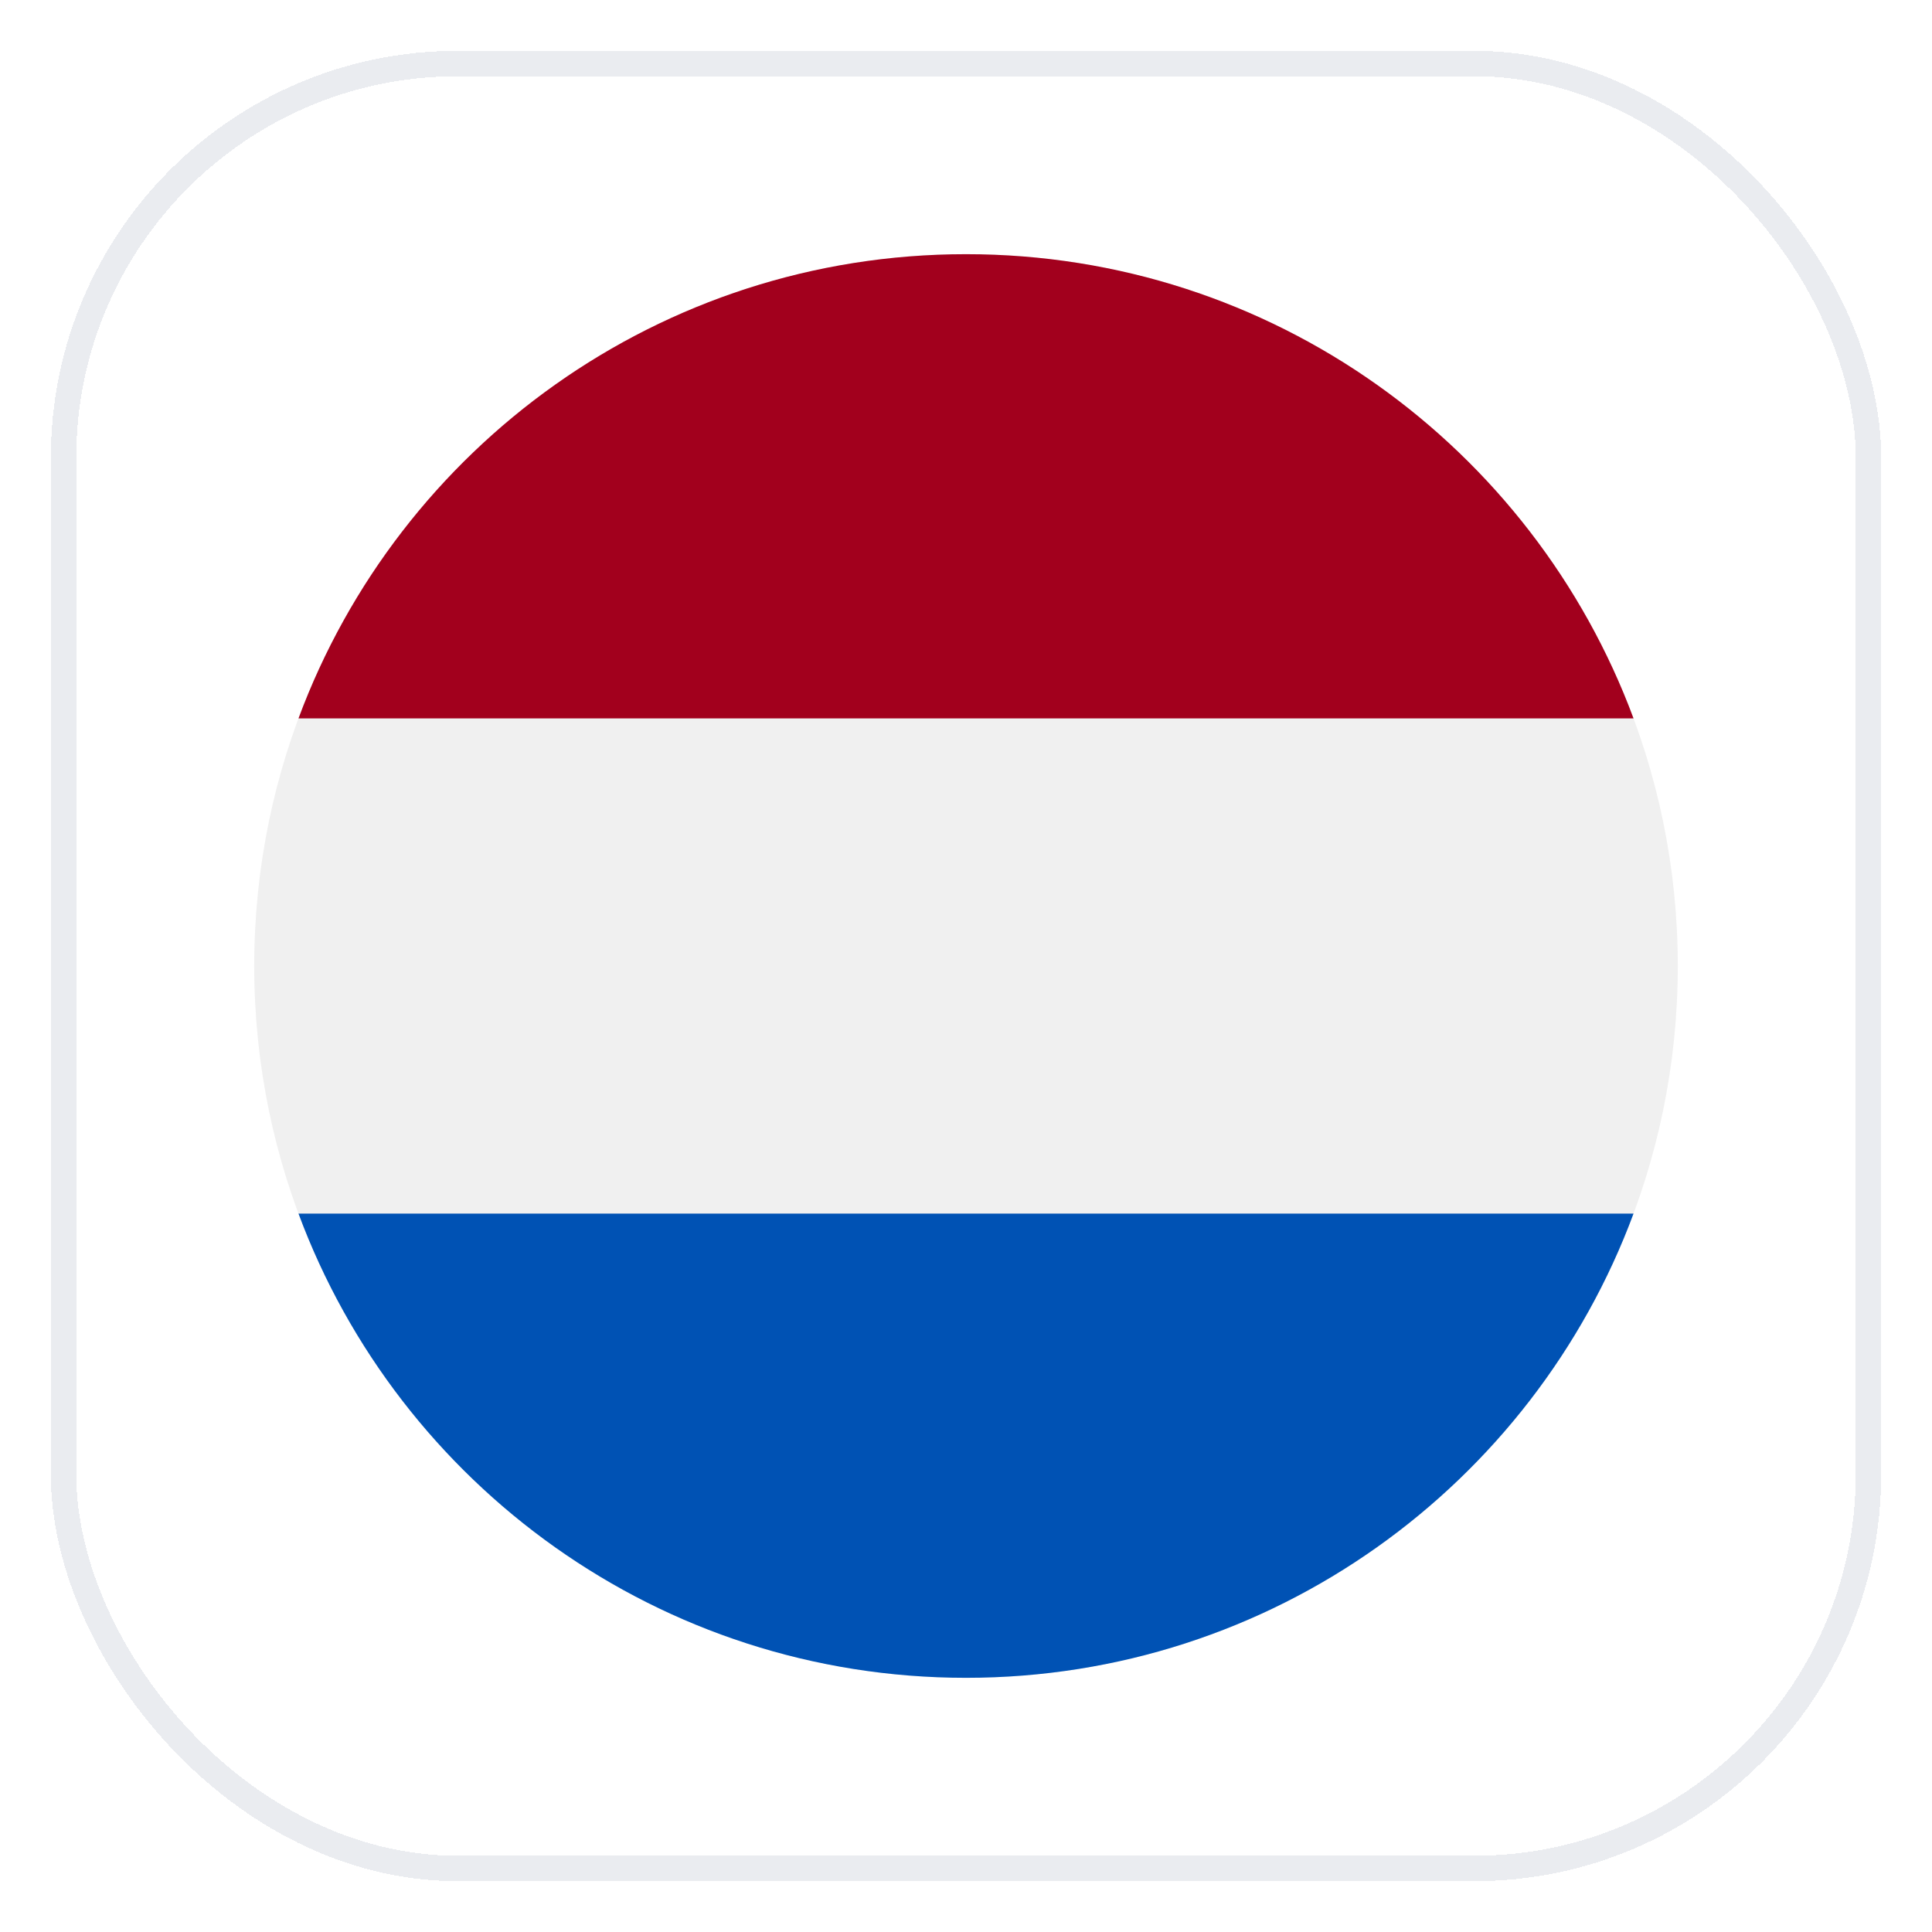
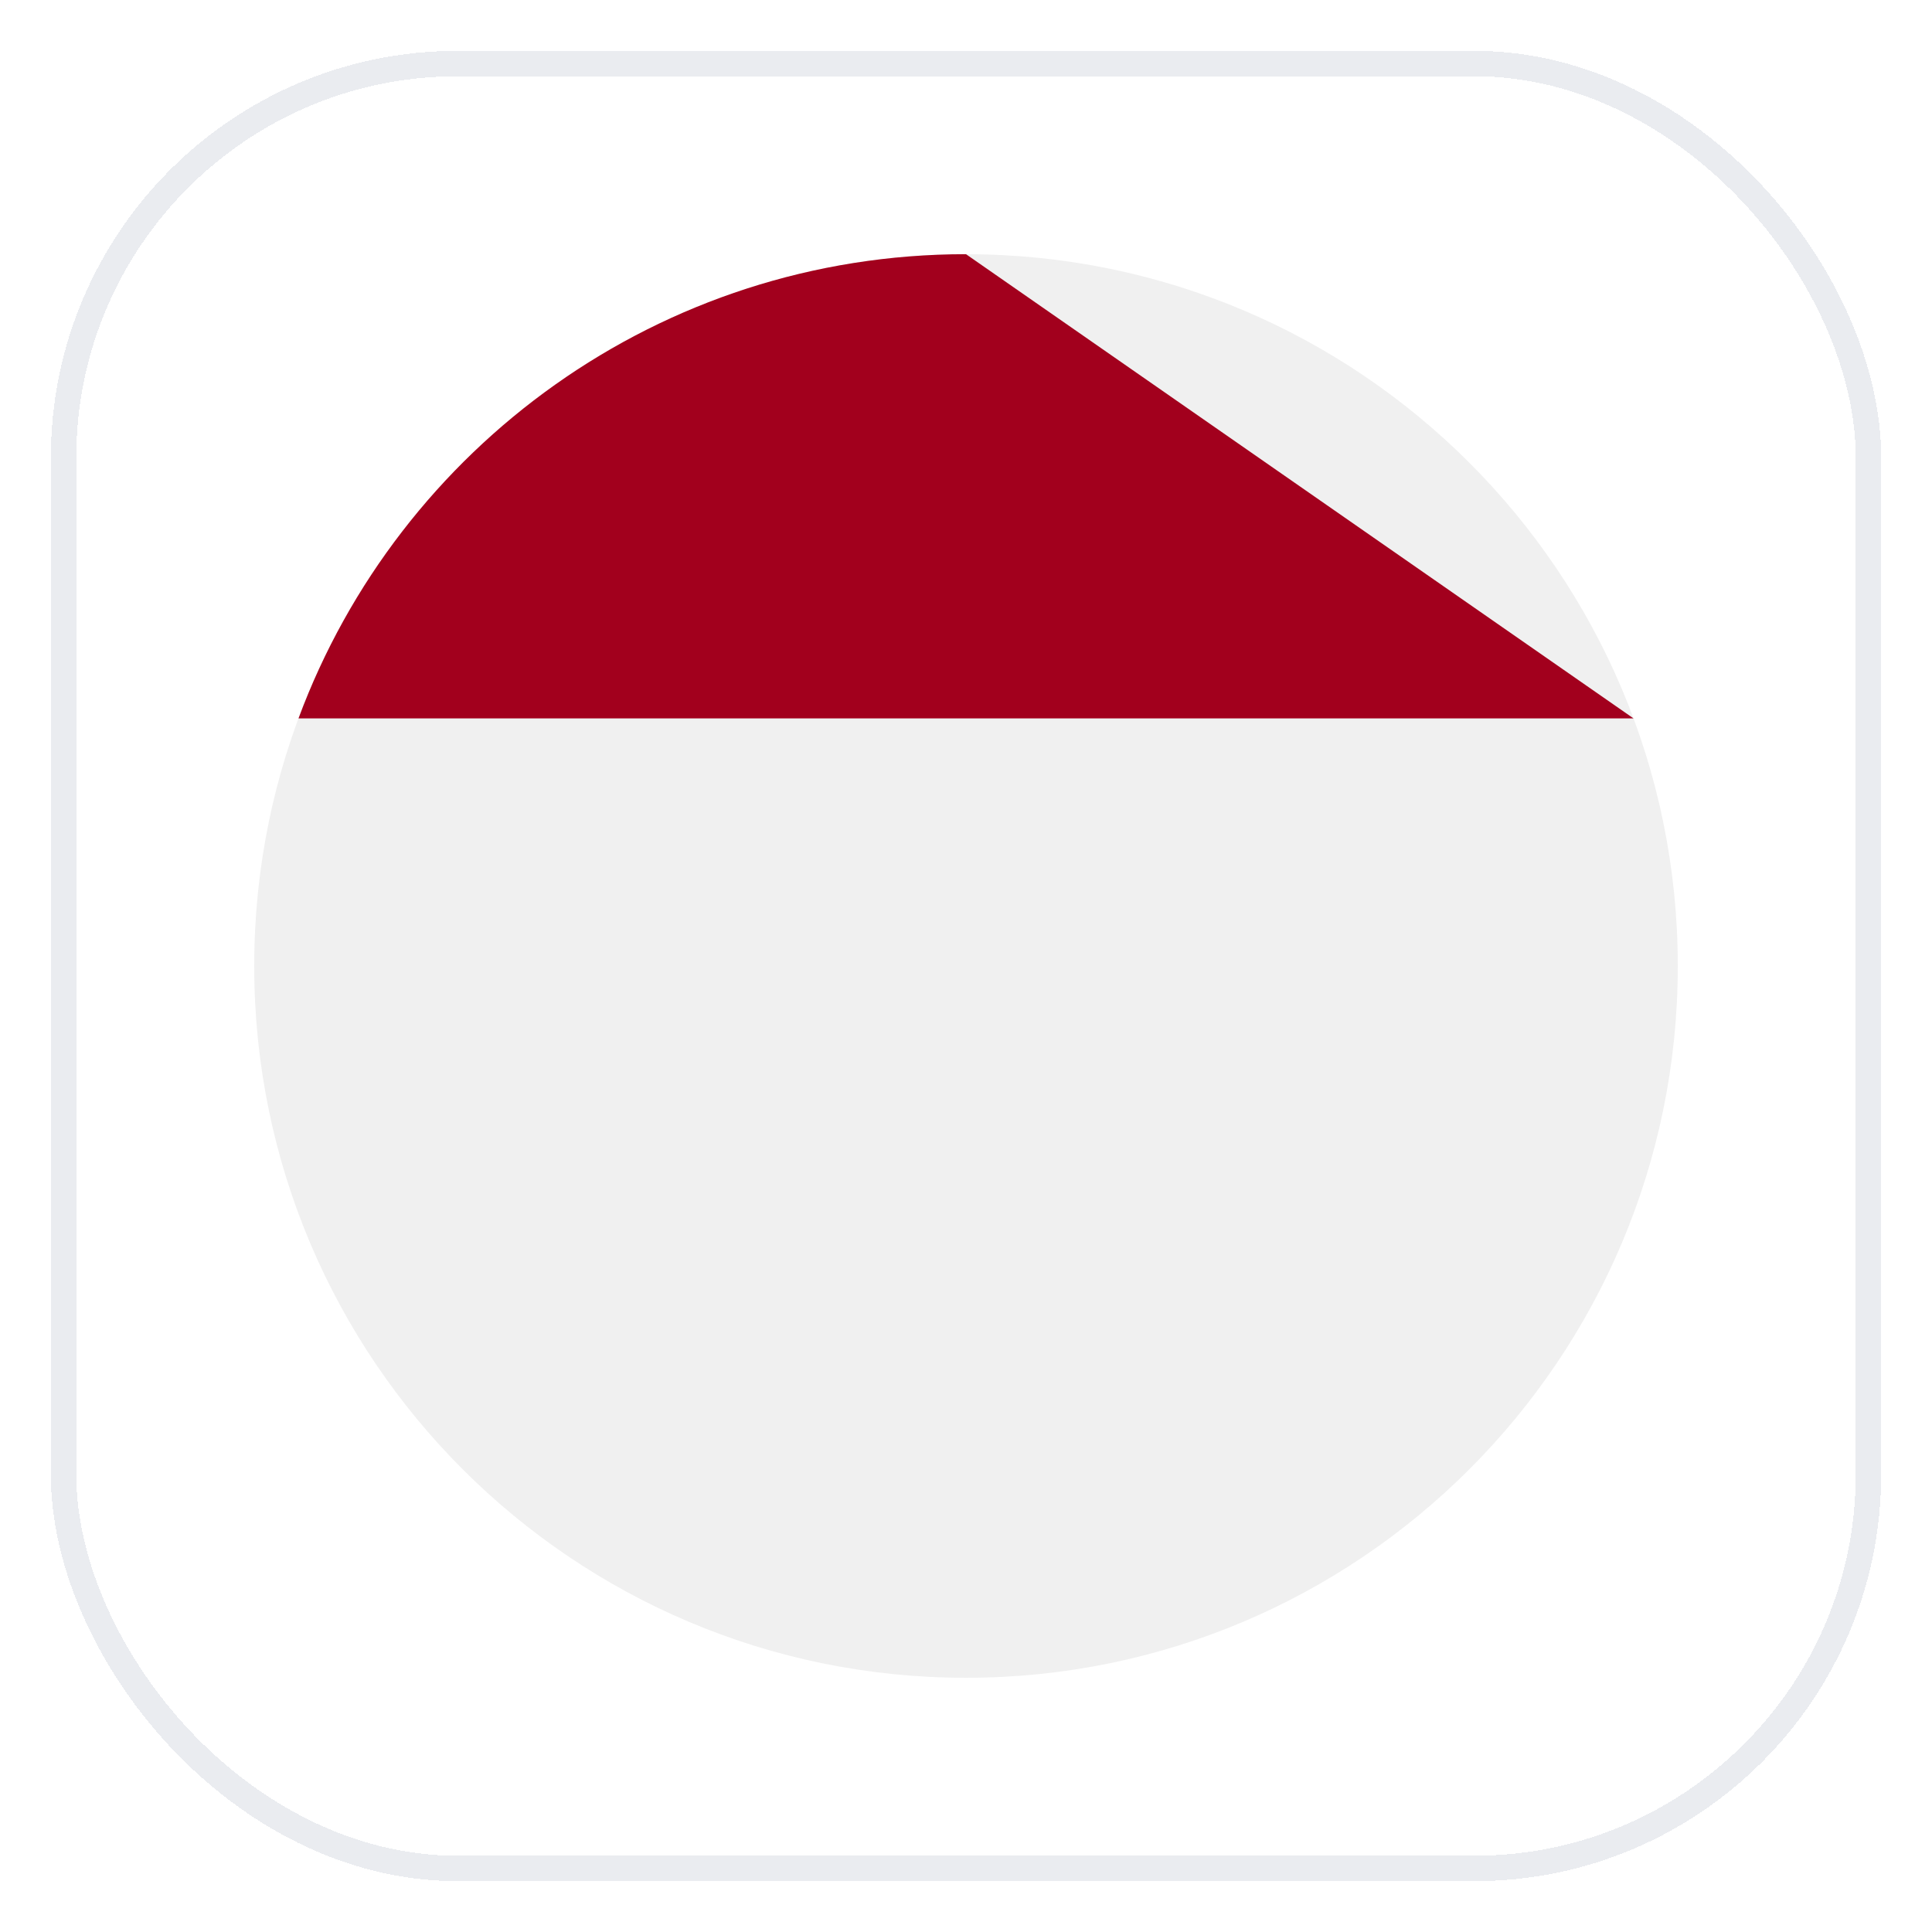
<svg xmlns="http://www.w3.org/2000/svg" width="76" height="76" viewBox="0 0 76 76" fill="none">
  <g filter="url(#filter0_d_1820_17461)">
-     <rect x="2" y="1" width="72" height="72" rx="16" fill="white" shape-rendering="crispEdges" />
    <rect x="2.5" y="1.5" width="71" height="71" rx="15.5" stroke="#EAECF0" shape-rendering="crispEdges" />
    <g clip-path="url(#clip0_1820_17461)">
      <path d="M38 65C53.464 65 66 52.464 66 37C66 21.536 53.464 9 38 9C22.536 9 10 21.536 10 37C10 52.464 22.536 65 38 65Z" fill="#F0F0F0" />
-       <path d="M38 8.999C25.961 8.999 15.698 16.597 11.742 27.26H64.259C60.303 16.597 50.039 8.999 38 8.999Z" fill="#A2001D" />
-       <path d="M38 65.001C50.039 65.001 60.303 57.402 64.259 46.74H11.742C15.698 57.402 25.961 65.001 38 65.001Z" fill="#0052B4" />
+       <path d="M38 8.999C25.961 8.999 15.698 16.597 11.742 27.26H64.259Z" fill="#A2001D" />
    </g>
  </g>
  <defs>
    <filter id="filter0_d_1820_17461" x="0" y="0" width="76" height="76" filterUnits="userSpaceOnUse" color-interpolation-filters="sRGB">
      <feFlood flood-opacity="0" result="BackgroundImageFix" />
      <feColorMatrix in="SourceAlpha" type="matrix" values="0 0 0 0 0 0 0 0 0 0 0 0 0 0 0 0 0 0 127 0" result="hardAlpha" />
      <feOffset dy="1" />
      <feGaussianBlur stdDeviation="1" />
      <feComposite in2="hardAlpha" operator="out" />
      <feColorMatrix type="matrix" values="0 0 0 0 0.063 0 0 0 0 0.094 0 0 0 0 0.157 0 0 0 0.05 0" />
      <feBlend mode="normal" in2="BackgroundImageFix" result="effect1_dropShadow_1820_17461" />
      <feBlend mode="normal" in="SourceGraphic" in2="effect1_dropShadow_1820_17461" result="shape" />
    </filter>
    <clipPath id="clip0_1820_17461">
      <rect width="56" height="56" fill="white" transform="translate(10 9)" />
    </clipPath>
  </defs>
</svg>